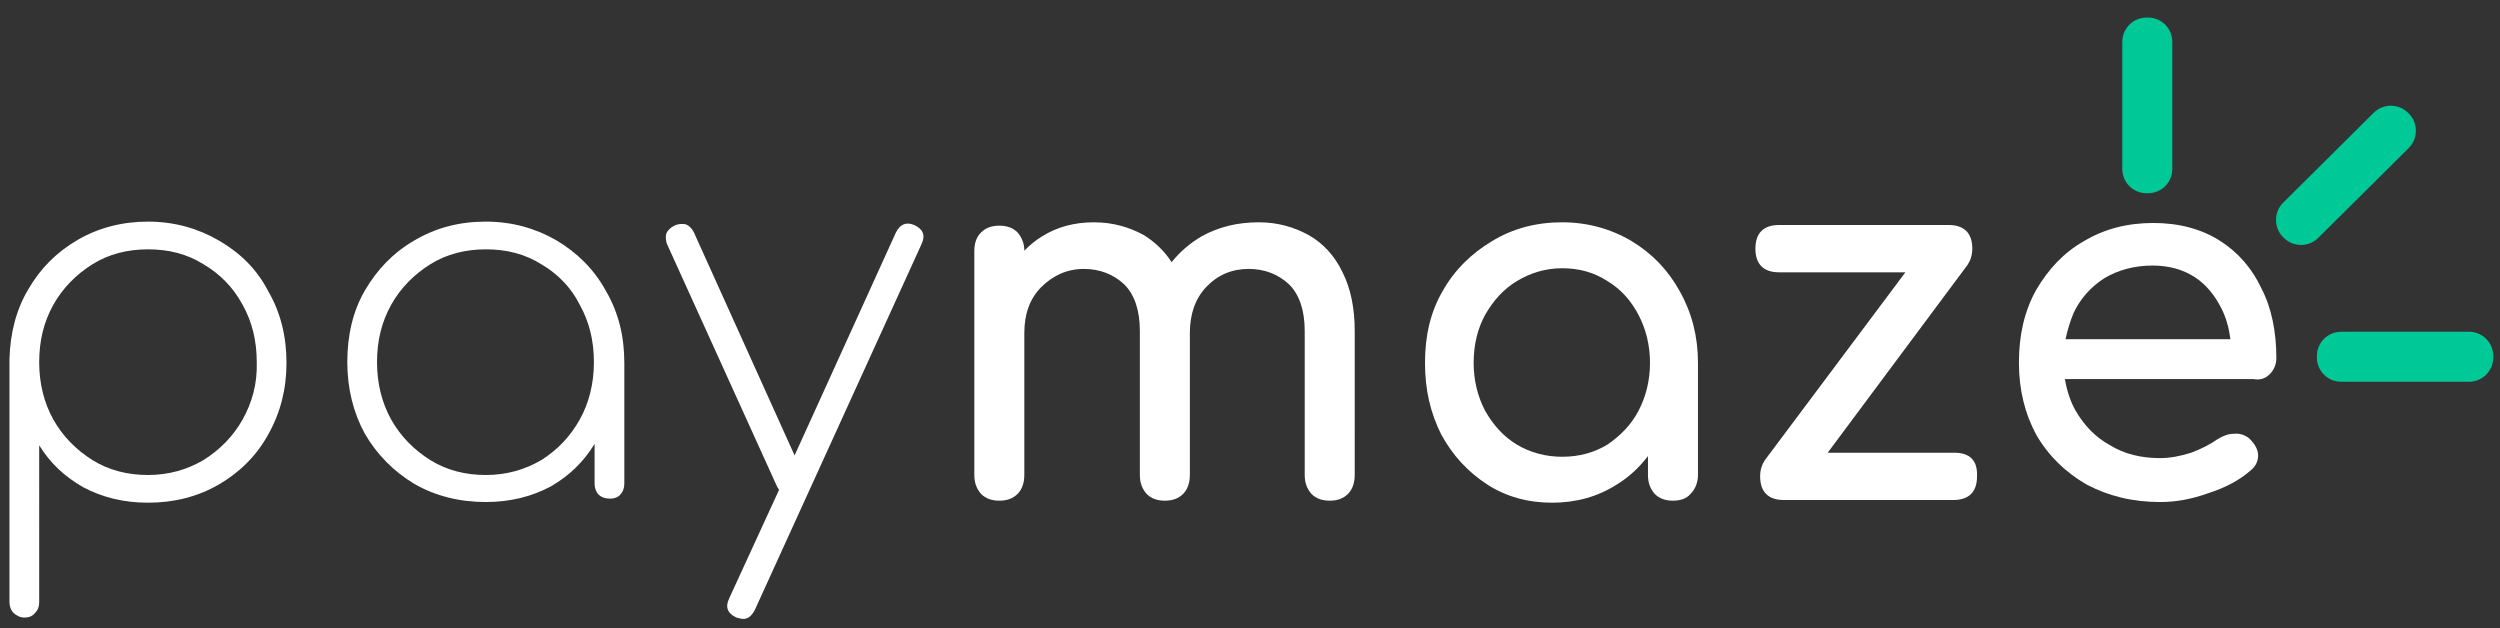
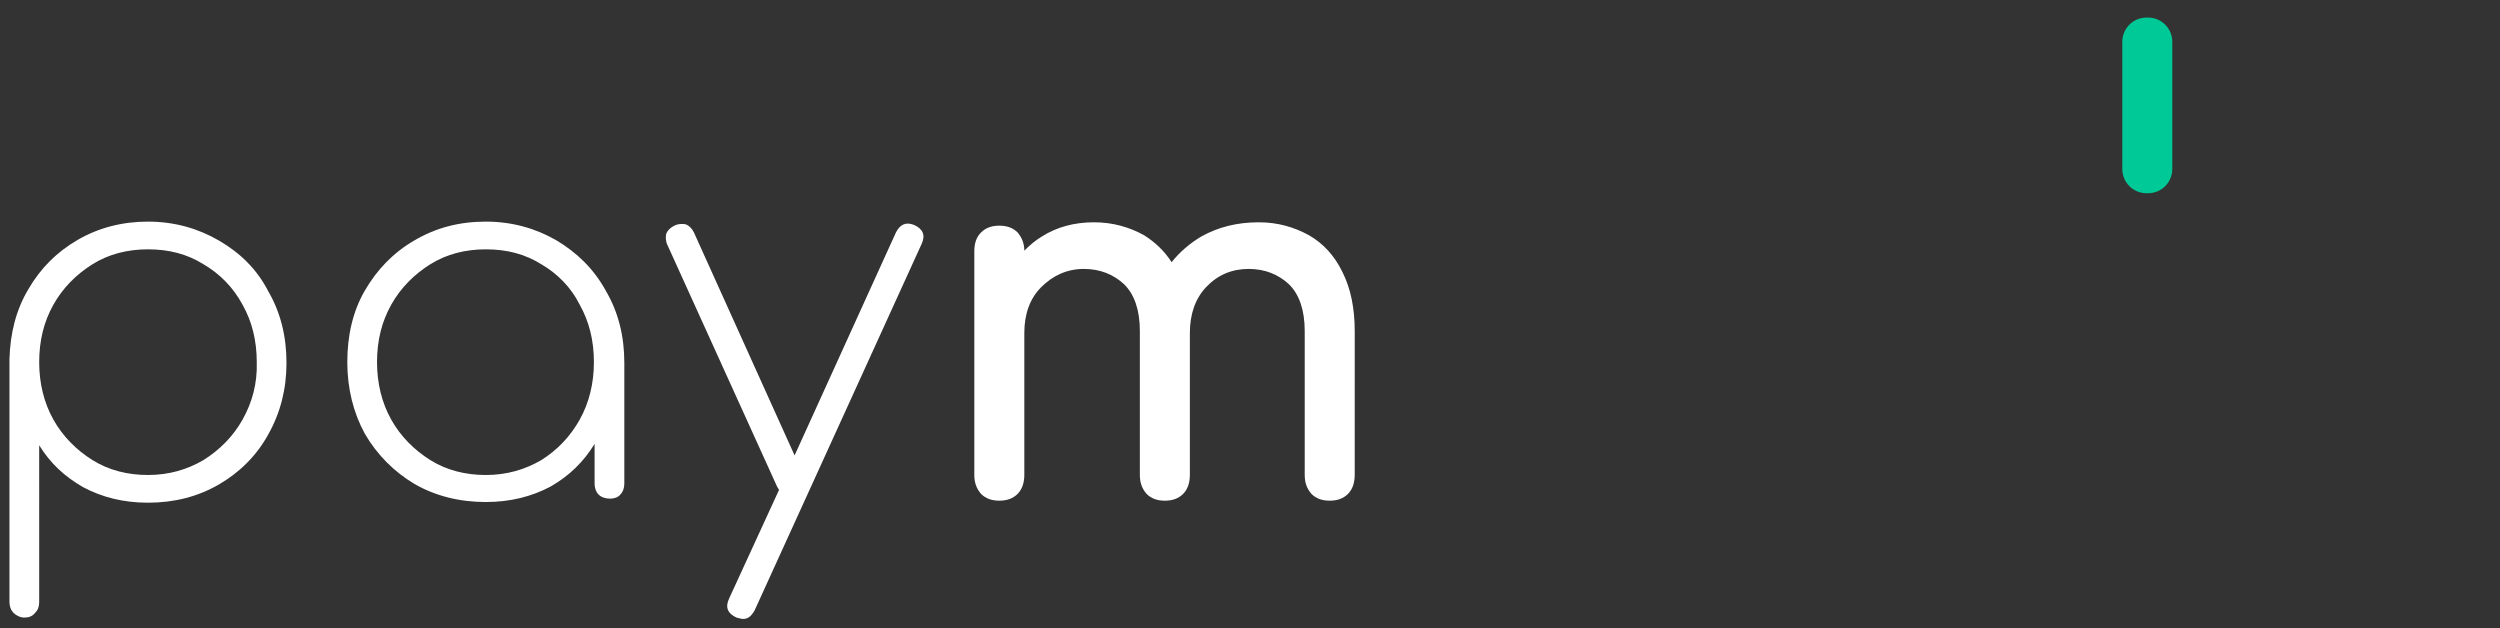
<svg xmlns="http://www.w3.org/2000/svg" version="1.1" id="Layer_1" x="0px" y="0px" width="370px" height="93px" viewBox="0 0 370 93" style="enable-background:new 0 0 370 93;" xml:space="preserve">
  <rect x="0" y="0" width="370" height="93" fill="#333333" stroke="none" />
  <style type="text/css">
	.st0{fill:#FFFFFF;}
	.st1{fill:#00C998;}
</style>
  <g>
    <g>
      <path class="st0" d="M32.4,35.6c-3.1-1.8-6.6-2.8-10.5-2.8c-3.8,0-7.3,0.9-10.4,2.7c-3.1,1.8-5.5,4.2-7.3,7.3    c-1.8,3-2.7,6.5-2.8,10.4v35.9c0,0.6,0.2,1.2,0.6,1.6c0.4,0.4,1,0.7,1.6,0.7c0.7,0,1.2-0.2,1.6-0.7c0.4-0.4,0.6-0.9,0.6-1.6V65.9    c1.6,2.6,3.7,4.6,6.5,6.2c2.8,1.5,6,2.3,9.6,2.3c3.9,0,7.4-0.9,10.5-2.7c3.1-1.8,5.6-4.3,7.3-7.4c1.8-3.2,2.7-6.7,2.7-10.6    c0-4-0.9-7.5-2.7-10.6C38,39.8,35.5,37.4,32.4,35.6z M35.9,62.1c-1.4,2.5-3.4,4.5-5.8,6c-2.4,1.4-5.1,2.2-8.2,2.2    c-3,0-5.8-0.7-8.2-2.2c-2.4-1.5-4.4-3.5-5.8-6c-1.4-2.5-2.1-5.4-2.1-8.5c0-3.2,0.7-6,2.1-8.5c1.4-2.5,3.4-4.5,5.8-6    c2.4-1.5,5.2-2.2,8.2-2.2c3.1,0,5.8,0.7,8.2,2.2c2.4,1.4,4.4,3.4,5.8,6c1.4,2.5,2.1,5.3,2.1,8.5C38.1,56.8,37.3,59.6,35.9,62.1z" />
      <path class="st0" d="M82.4,35.6c-3.1-1.8-6.6-2.8-10.5-2.8c-3.9,0-7.4,0.9-10.6,2.8c-3.1,1.8-5.5,4.3-7.3,7.4    c-1.8,3.1-2.6,6.7-2.6,10.6c0,3.9,0.9,7.5,2.6,10.6c1.8,3.1,4.3,5.6,7.3,7.4c3.1,1.8,6.7,2.7,10.6,2.7c3.6,0,6.8-0.8,9.6-2.3    c2.8-1.6,4.9-3.7,6.5-6.3v5.9c0,0.6,0.2,1.2,0.6,1.6c0.4,0.4,1,0.6,1.7,0.6c0.6,0,1.2-0.2,1.5-0.6c0.4-0.4,0.6-1,0.6-1.6V53.7    c0-4-0.9-7.5-2.7-10.6C87.9,39.8,85.4,37.4,82.4,35.6z M80.1,68.1c-2.4,1.4-5.1,2.2-8.2,2.2c-3,0-5.8-0.7-8.2-2.2    c-2.4-1.5-4.4-3.5-5.8-6c-1.4-2.5-2.1-5.4-2.1-8.5c0-3.2,0.7-6,2.1-8.5c1.4-2.5,3.4-4.5,5.8-6c2.4-1.5,5.2-2.2,8.2-2.2    c3.1,0,5.8,0.7,8.2,2.2c2.4,1.4,4.4,3.4,5.7,6c1.4,2.5,2.1,5.3,2.1,8.5c0,3.1-0.7,6-2.1,8.5C84.4,64.6,82.5,66.6,80.1,68.1z" />
      <path class="st0" d="M135.3,33.3c-1.2-0.5-2.1-0.1-2.7,1.1l-15,33l-14.9-33c-0.3-0.6-0.7-1-1.2-1.2c-0.5-0.1-1.1-0.1-1.7,0.2    c-0.6,0.3-1,0.7-1.2,1.2c-0.1,0.5-0.1,1.1,0.2,1.7L115,72c0.1,0.2,0.2,0.3,0.3,0.5l-7.4,16.1c-0.6,1.3-0.2,2.2,1.1,2.8    c0.4,0.1,0.7,0.2,1,0.2c0.7,0,1.2-0.4,1.7-1.3l24.7-54.2C137,34.8,136.6,33.9,135.3,33.3z" />
      <path class="st0" d="M193.7,34.8c-2.2-1.2-4.6-1.9-7.4-1.9c-3.2,0-6,0.7-8.5,2.1c-1.7,1-3.2,2.3-4.4,3.8c-1.1-1.7-2.5-3-4.1-4    c-2.2-1.2-4.6-1.9-7.4-1.9c-2.9,0-5.5,0.7-7.7,2.1c-1,0.6-1.8,1.3-2.6,2.1c0-1.1-0.4-2-1-2.7c-0.7-0.7-1.6-1-2.7-1    c-1.1,0-2,0.3-2.7,1c-0.7,0.7-1,1.6-1,2.8v33.1c0,1.1,0.3,2,1,2.8c0.7,0.7,1.6,1,2.7,1c1.1,0,2-0.3,2.7-1c0.7-0.7,1-1.7,1-2.8v-21    c0-2.8,0.8-5.1,2.5-6.8s3.8-2.7,6.3-2.7c2.4,0,4.4,0.8,6,2.3c1.5,1.5,2.3,3.8,2.3,6.9v21.3c0,1.1,0.3,2,1,2.8c0.7,0.7,1.6,1,2.7,1    c1.1,0,2-0.3,2.7-1c0.7-0.7,1-1.7,1-2.8v-21c0-2.8,0.8-5.1,2.4-6.8c1.7-1.8,3.8-2.7,6.3-2.7c2.4,0,4.4,0.8,6,2.3    c1.5,1.5,2.3,3.8,2.3,6.9v21.3c0,1.1,0.3,2,1,2.8c0.7,0.7,1.6,1,2.7,1c1.1,0,2-0.3,2.7-1c0.7-0.7,1-1.7,1-2.8V49    c0-3.4-0.6-6.3-1.8-8.7C197.5,37.8,195.8,36,193.7,34.8z" />
-       <path class="st0" d="M241.5,35.7c-3-1.8-6.5-2.8-10.3-2.8c-3.8,0-7.3,0.9-10.4,2.8c-3,1.8-5.5,4.2-7.3,7.4    c-1.8,3.1-2.6,6.6-2.6,10.6s0.8,7.4,2.4,10.6c1.7,3.1,3.9,5.5,6.8,7.4c2.8,1.8,6,2.7,9.6,2.7c3.6,0,6.8-0.9,9.6-2.7    c1.8-1.1,3.3-2.5,4.6-4.2v2.8c0,1.1,0.3,2,1,2.8c0.7,0.7,1.6,1,2.7,1s2-0.3,2.6-1c0.7-0.7,1.1-1.7,1.1-2.8V53.7    c0-3.9-0.9-7.4-2.7-10.6C246.9,40,244.5,37.5,241.5,35.7z M242.5,60.8c-1.1,2.1-2.7,3.7-4.6,5c-2,1.2-4.2,1.8-6.7,1.8    c-2.4,0-4.7-0.6-6.7-1.8c-2-1.2-3.5-2.9-4.7-5c-1.1-2.1-1.7-4.5-1.7-7.1c0-2.7,0.6-5.1,1.7-7.1c1.2-2.1,2.7-3.8,4.7-5    c2-1.2,4.2-1.9,6.7-1.9c2.5,0,4.7,0.6,6.7,1.9c2,1.2,3.5,2.9,4.6,5c1.1,2.1,1.7,4.5,1.7,7.1C244.2,56.3,243.6,58.7,242.5,60.8z" />
-       <path class="st0" d="M289.2,67h-18.7l20.7-27.8l0,0c0.4-0.6,0.7-1.4,0.7-2.4c0-2.3-1.2-3.5-3.5-3.5h-25.1c-2.3,0-3.5,1.2-3.5,3.5    s1.2,3.5,3.5,3.5h18.7l-20.8,27.8l0,0c-0.4,0.6-0.7,1.4-0.7,2.4c0,2.3,1.2,3.5,3.5,3.5h25.1c2.3,0,3.5-1.2,3.5-3.5    C292.7,68.1,291.5,67,289.2,67z" />
-       <path class="st0" d="M335.9,55.4c0.6-0.6,1-1.4,1-2.4c0-3.9-0.7-7.4-2.2-10.3c-1.4-3-3.5-5.4-6.2-7.1c-2.7-1.7-6-2.6-9.8-2.6    c-3.9,0-7.3,0.9-10.3,2.7c-3,1.7-5.3,4.2-7.1,7.3c-1.7,3.1-2.5,6.6-2.5,10.7c0,4,0.9,7.6,2.6,10.7c1.8,3.1,4.3,5.5,7.4,7.3    c3.2,1.7,6.8,2.6,10.9,2.6c2.3,0,4.6-0.4,7.1-1.3c2.5-0.8,4.6-1.9,6.2-3.3c0.8-0.6,1.2-1.4,1.2-2.3c0-0.9-0.5-1.7-1.3-2.5    c-0.6-0.5-1.4-0.8-2.3-0.7c-0.8,0-1.6,0.3-2.4,0.8c-1,0.7-2.3,1.4-3.9,2c-1.6,0.5-3.1,0.8-4.6,0.8c-2.8,0-5.3-0.6-7.4-1.9    c-2.2-1.2-3.8-2.9-5.1-5.1c-0.8-1.4-1.3-3-1.6-4.7h27.9C334.5,56.3,335.3,56,335.9,55.4z M311.4,41.2c2-1.2,4.4-1.9,7.2-1.9    c2.4,0,4.5,0.6,6.2,1.7c1.7,1.1,3,2.7,4,4.7c0.7,1.4,1.1,2.9,1.3,4.5h-24.4c0.3-1.4,0.7-2.7,1.2-3.9    C307.9,44.2,309.4,42.5,311.4,41.2z" />
    </g>
    <g>
      <path class="st1" d="M317.9,2.6h-0.2c-2,0-3.6,1.6-3.6,3.6V25c0,2,1.6,3.6,3.6,3.6h0.2c2,0,3.6-1.6,3.6-3.6V6.2    C321.5,4.2,319.9,2.6,317.9,2.6z" />
-       <path class="st1" d="M356.5,21.9c1.4-1.4,1.4-3.7,0-5.1l-0.1-0.1c-1.4-1.4-3.7-1.4-5.1,0L337.9,30c-1.4,1.4-1.4,3.7,0,5.1l0.1,0.1    c1.4,1.4,3.7,1.4,5.1,0L356.5,21.9z" />
-       <path class="st1" d="M365.4,49.1h-18.9c-2,0-3.6,1.6-3.6,3.6v0.2c0,2,1.6,3.6,3.6,3.6h18.9c2,0,3.6-1.6,3.6-3.6v-0.2    C369,50.7,367.4,49.1,365.4,49.1z" />
    </g>
  </g>
</svg>